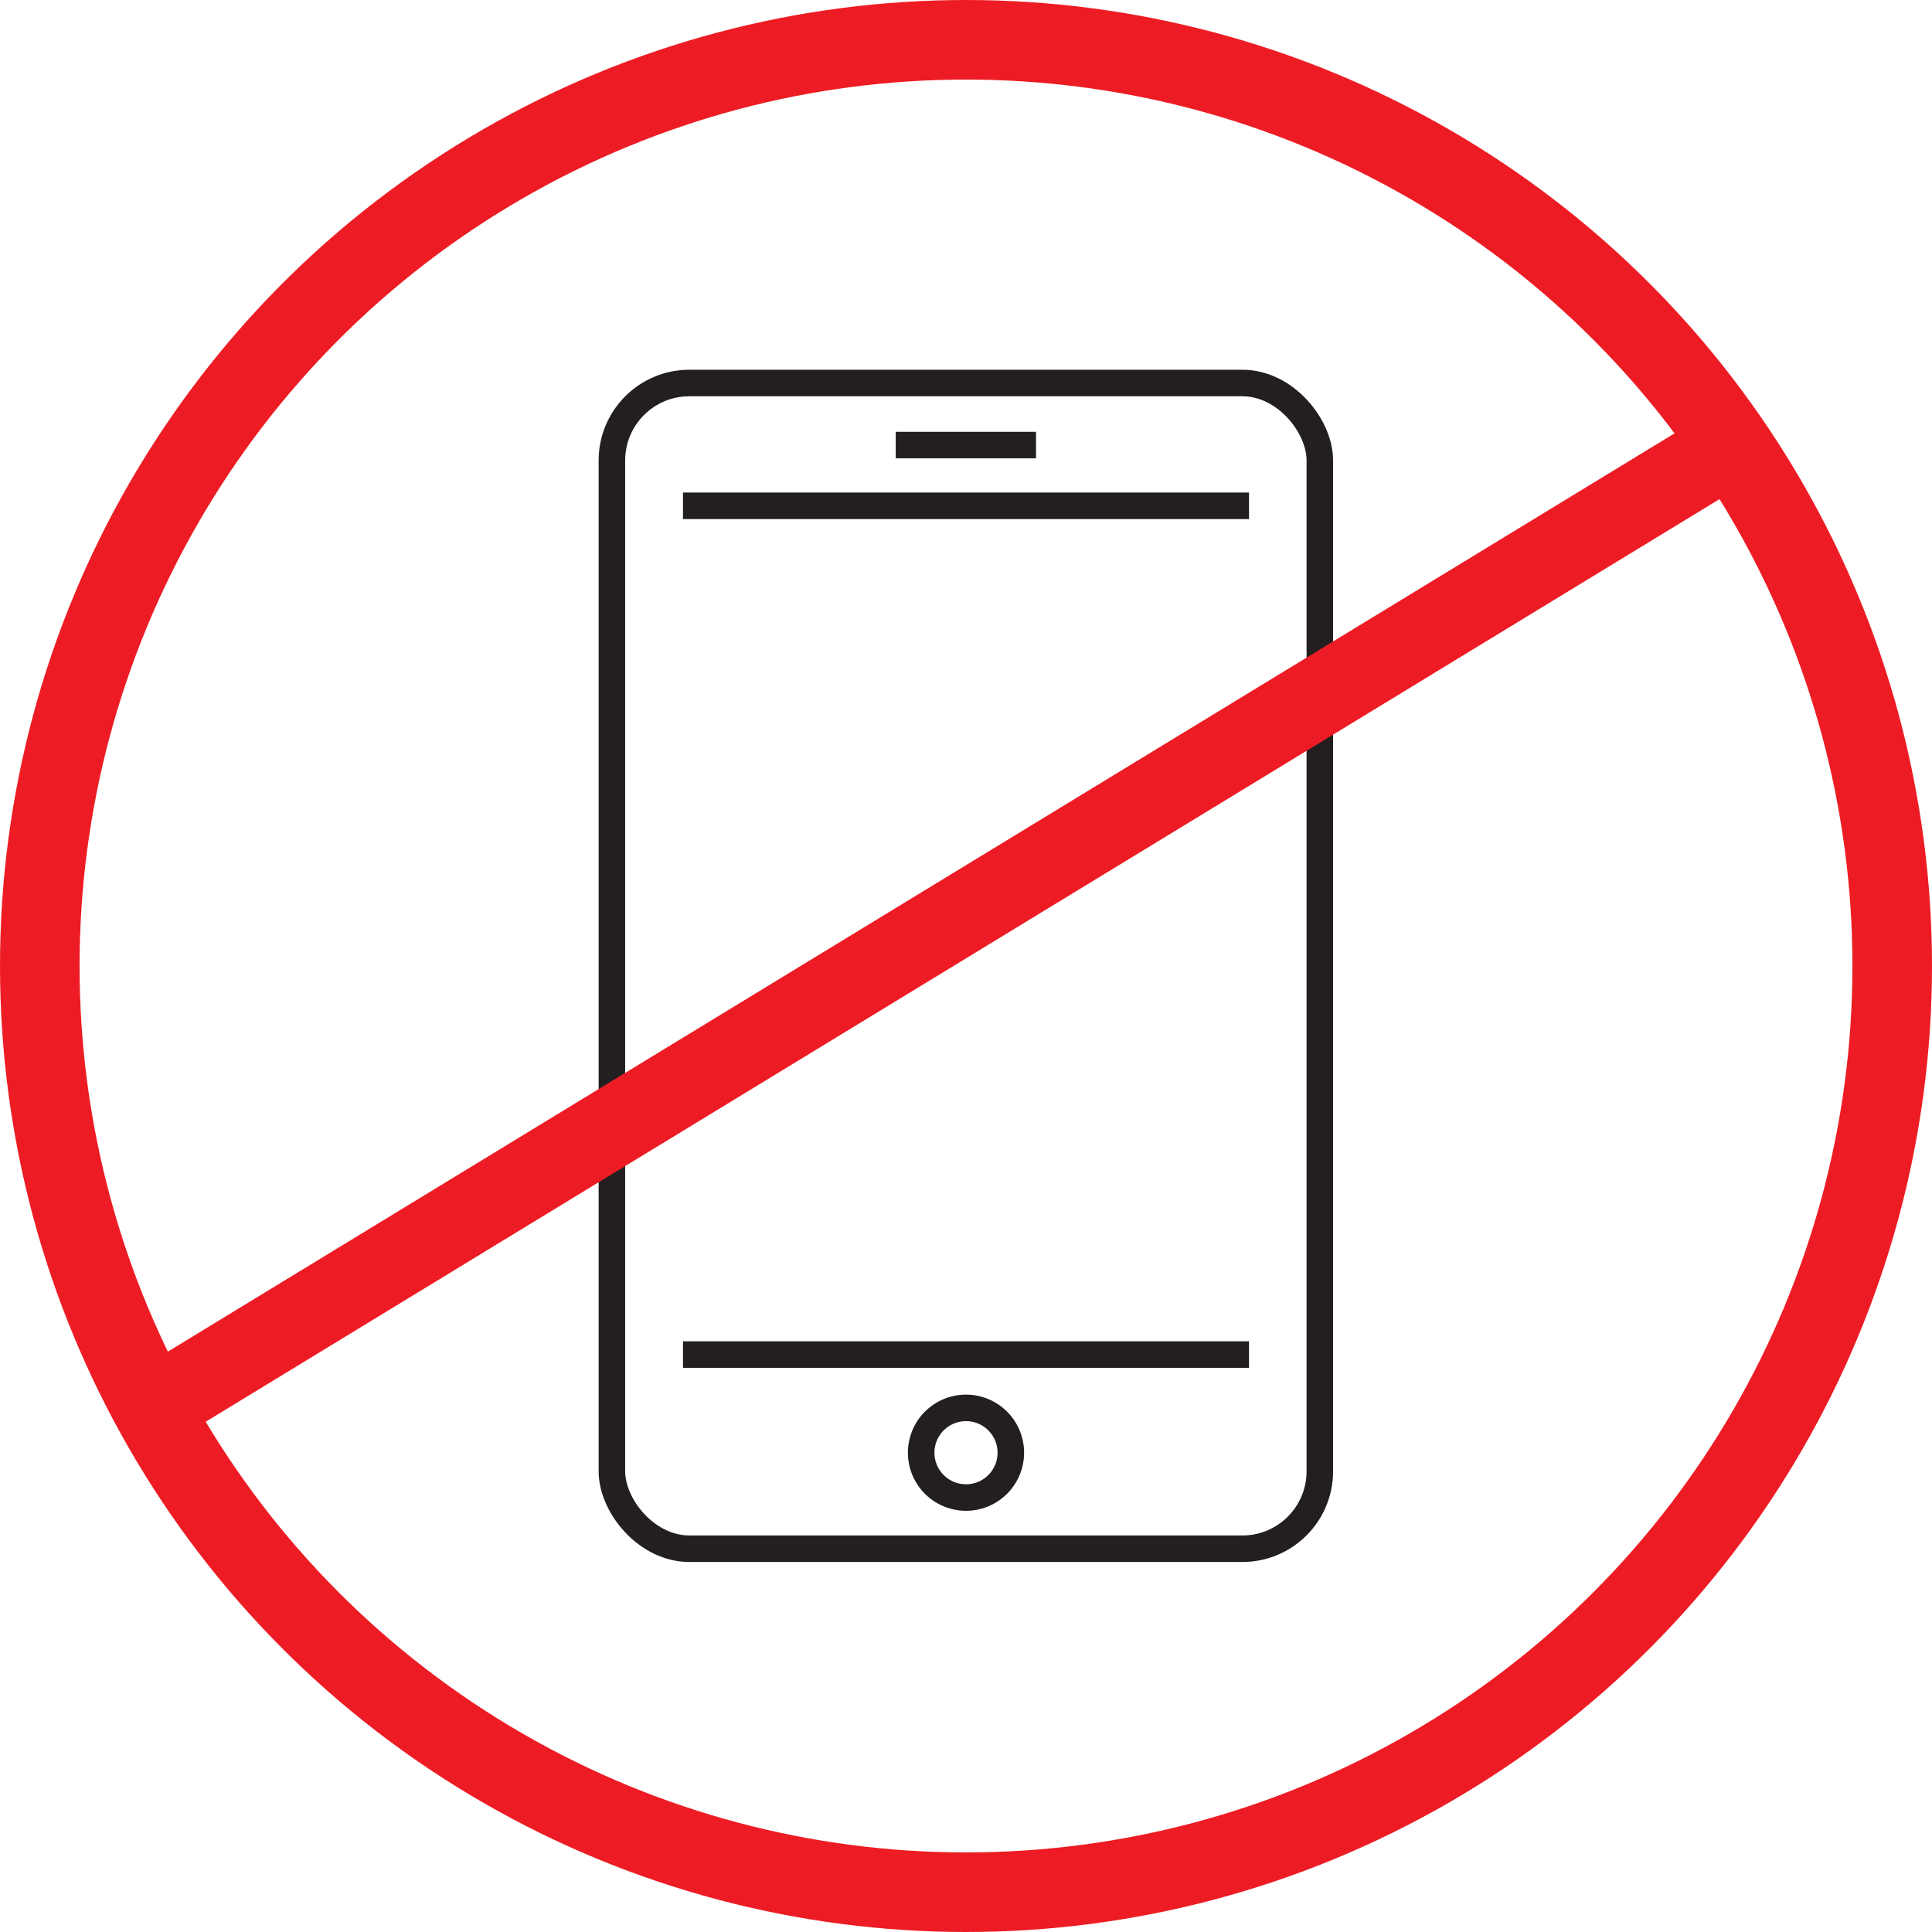
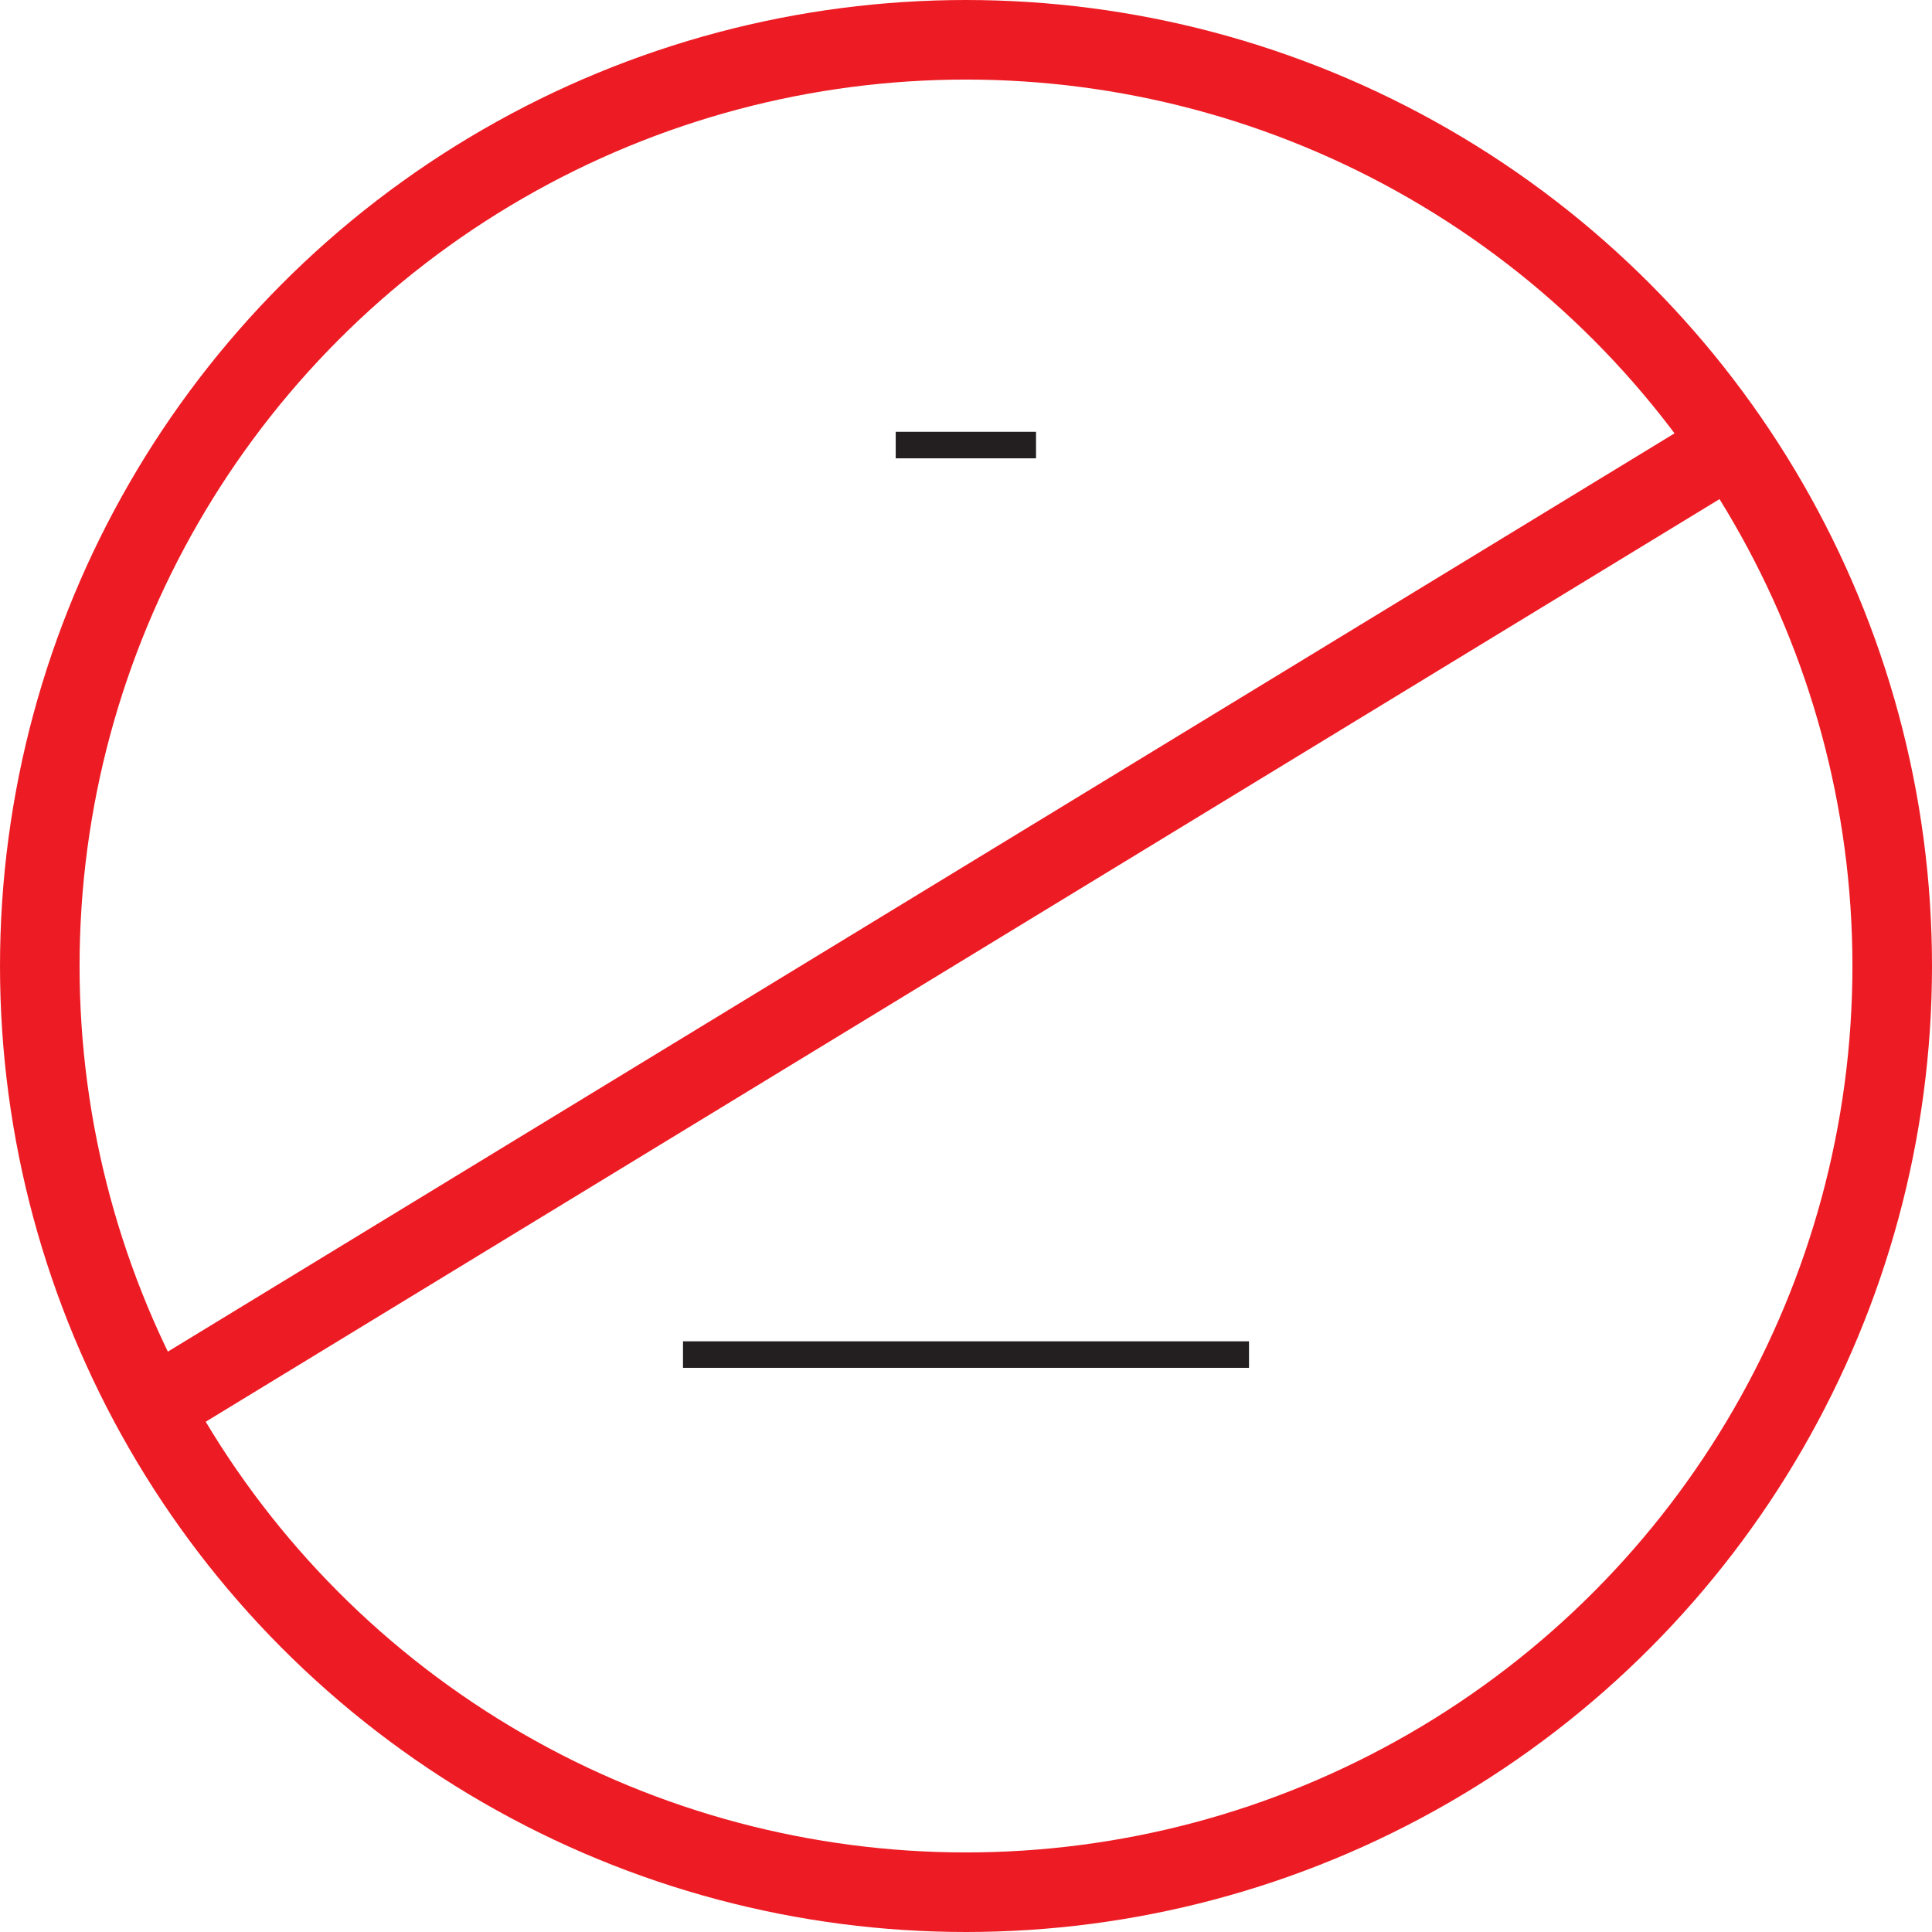
<svg xmlns="http://www.w3.org/2000/svg" viewBox="0 0 72.84 72.84">
  <defs>
    <style>.cls-1,.cls-2{fill:none;stroke-miterlimit:10;}.cls-1{stroke:#ed1c24;stroke-width:3px;}.cls-2{stroke:#231f20;}</style>
  </defs>
  <title>nomobile-ic</title>
  <g id="Слой_2" data-name="Слой 2">
    <g id="Layer_1" data-name="Layer 1">
      <circle class="cls-1" cx="36.42" cy="36.42" r="34.92" />
    </g>
    <g id="приветствие_настройка" data-name="приветствие настройка">
      <line class="cls-2" x1="47.09" y1="51.07" x2="25.75" y2="51.07" />
-       <line class="cls-2" x1="25.75" y1="19.07" x2="47.09" y2="19.07" />
-       <rect class="cls-2" x="23.07" y="14.44" width="26.69" height="43.95" rx="2.92" />
-       <path class="cls-2" d="M38.11,54.77a1.69,1.69,0,1,0-1.69,1.69A1.69,1.69,0,0,0,38.11,54.77Z" />
      <line class="cls-2" x1="33.77" y1="16.78" x2="39.06" y2="16.78" />
      <line class="cls-1" x1="5.73" y1="53.08" x2="65.29" y2="16.78" />
    </g>
  </g>
</svg>